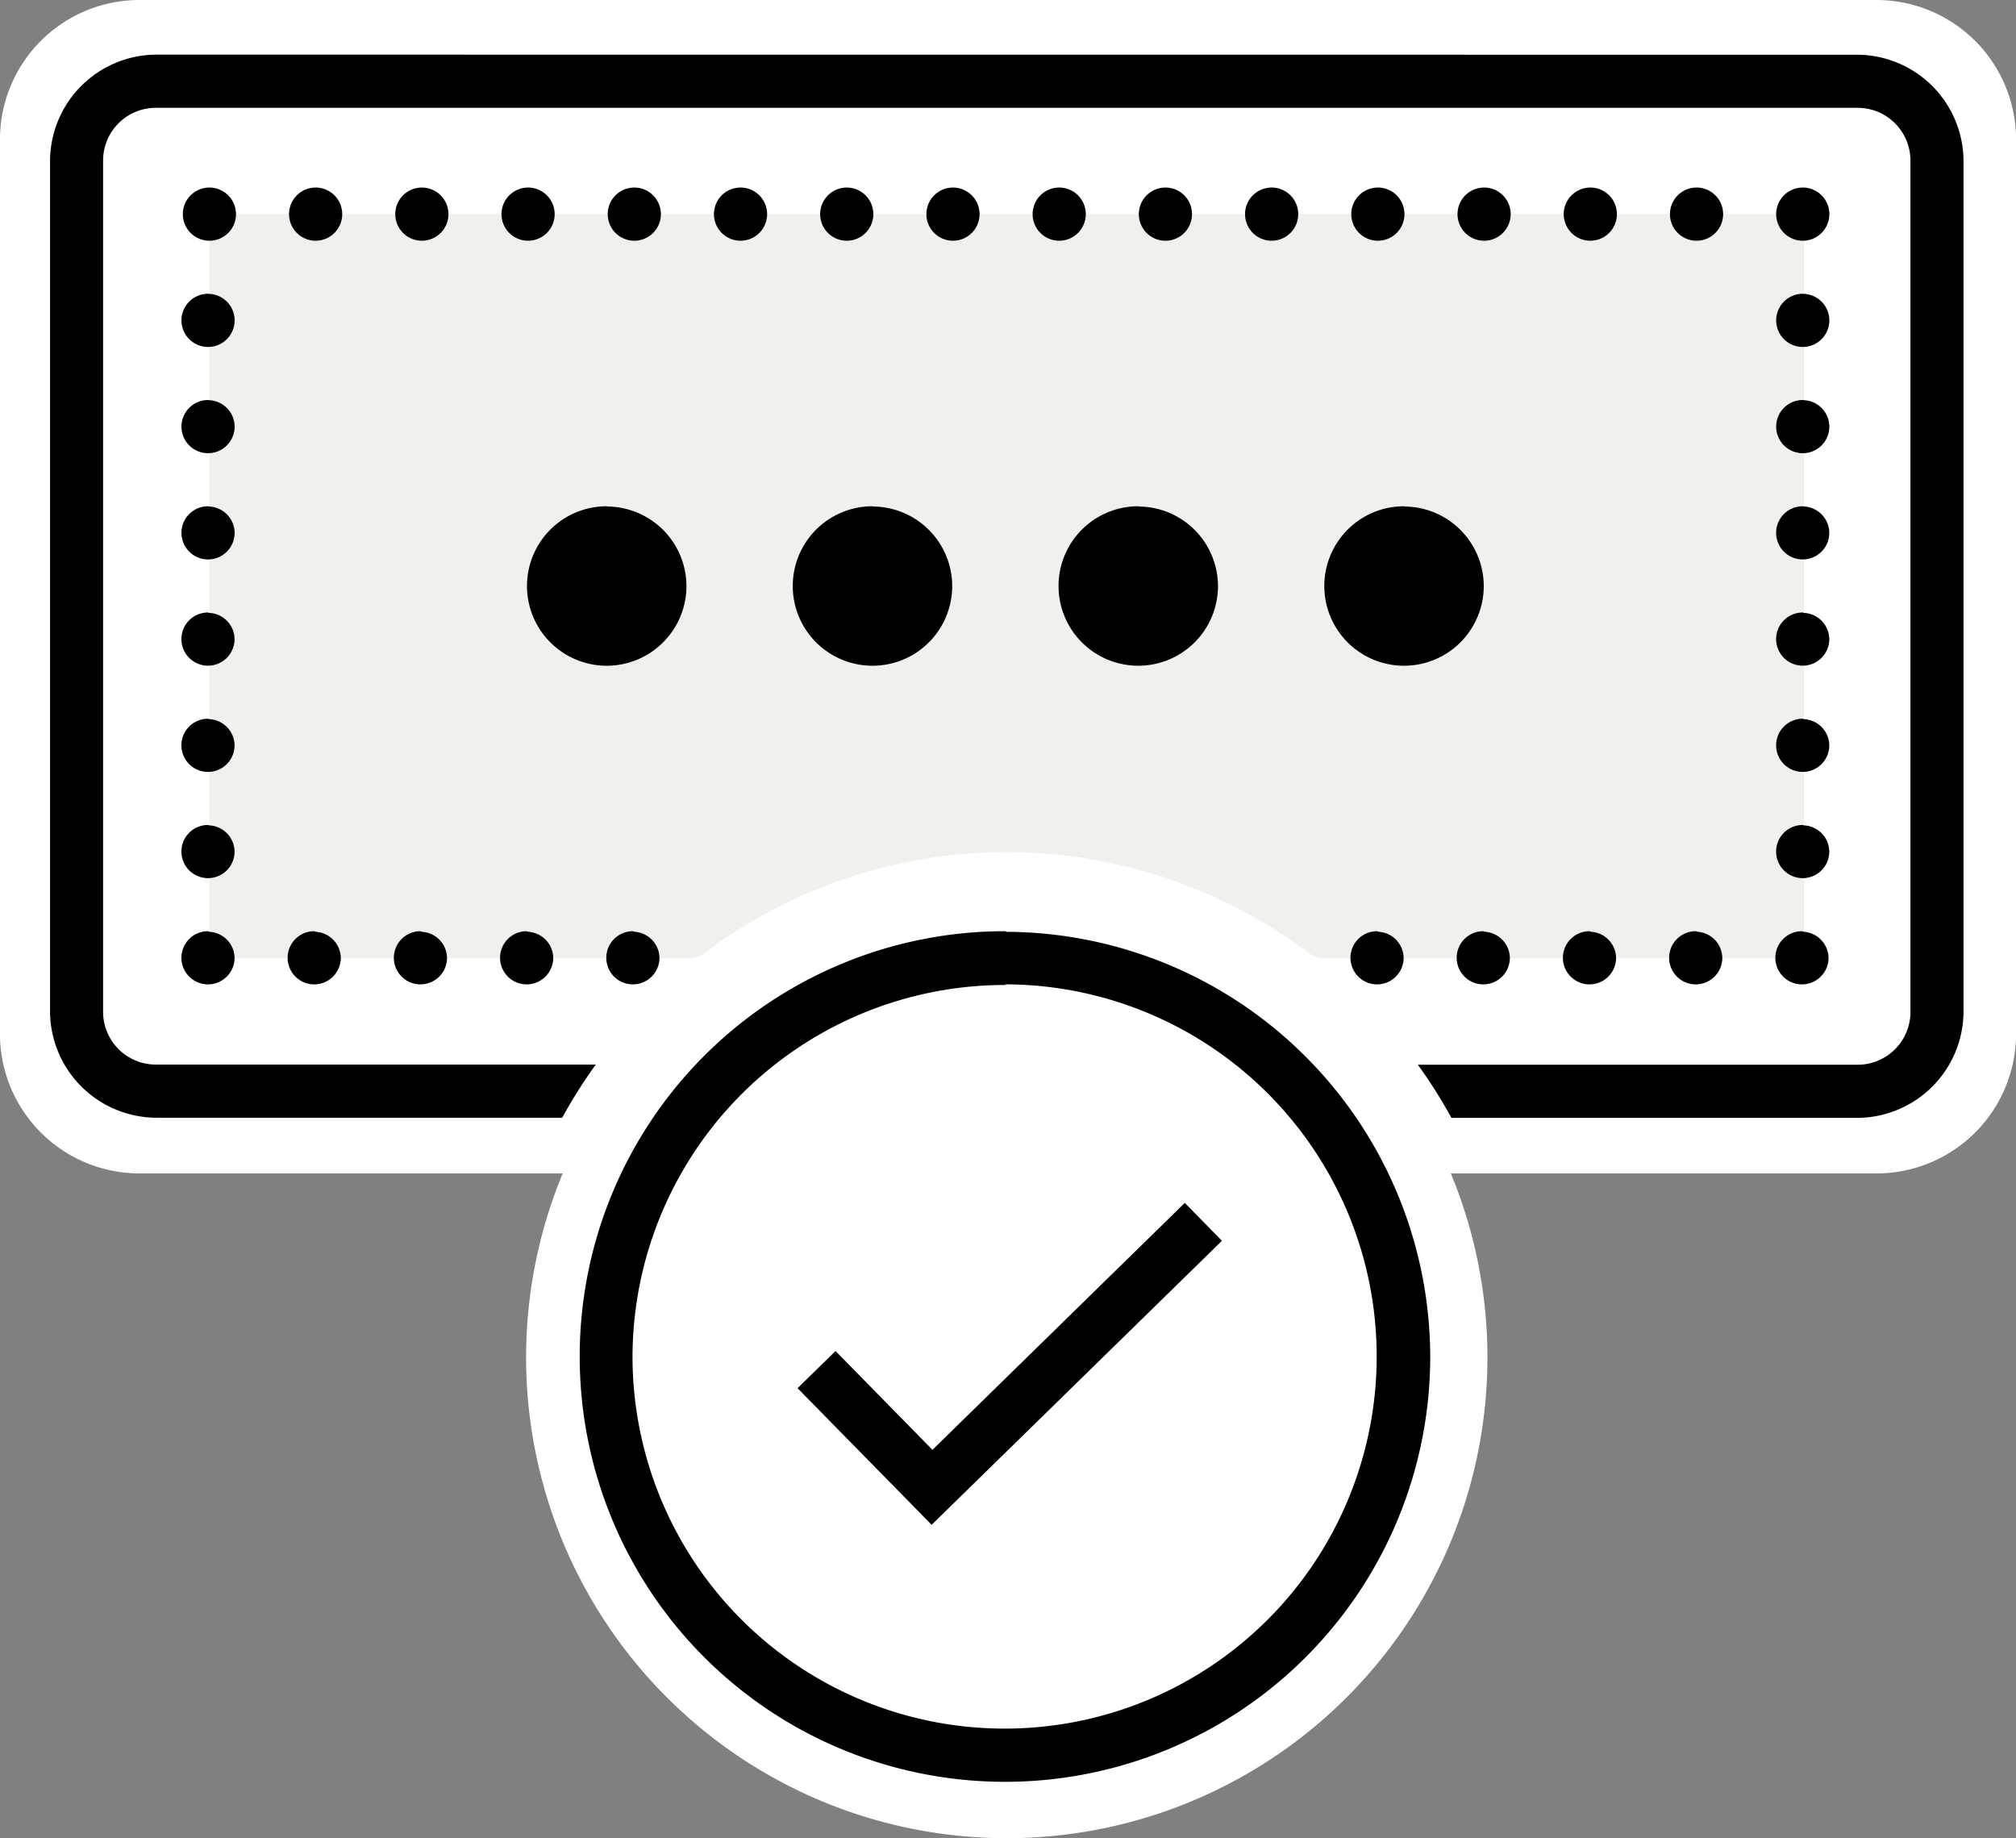
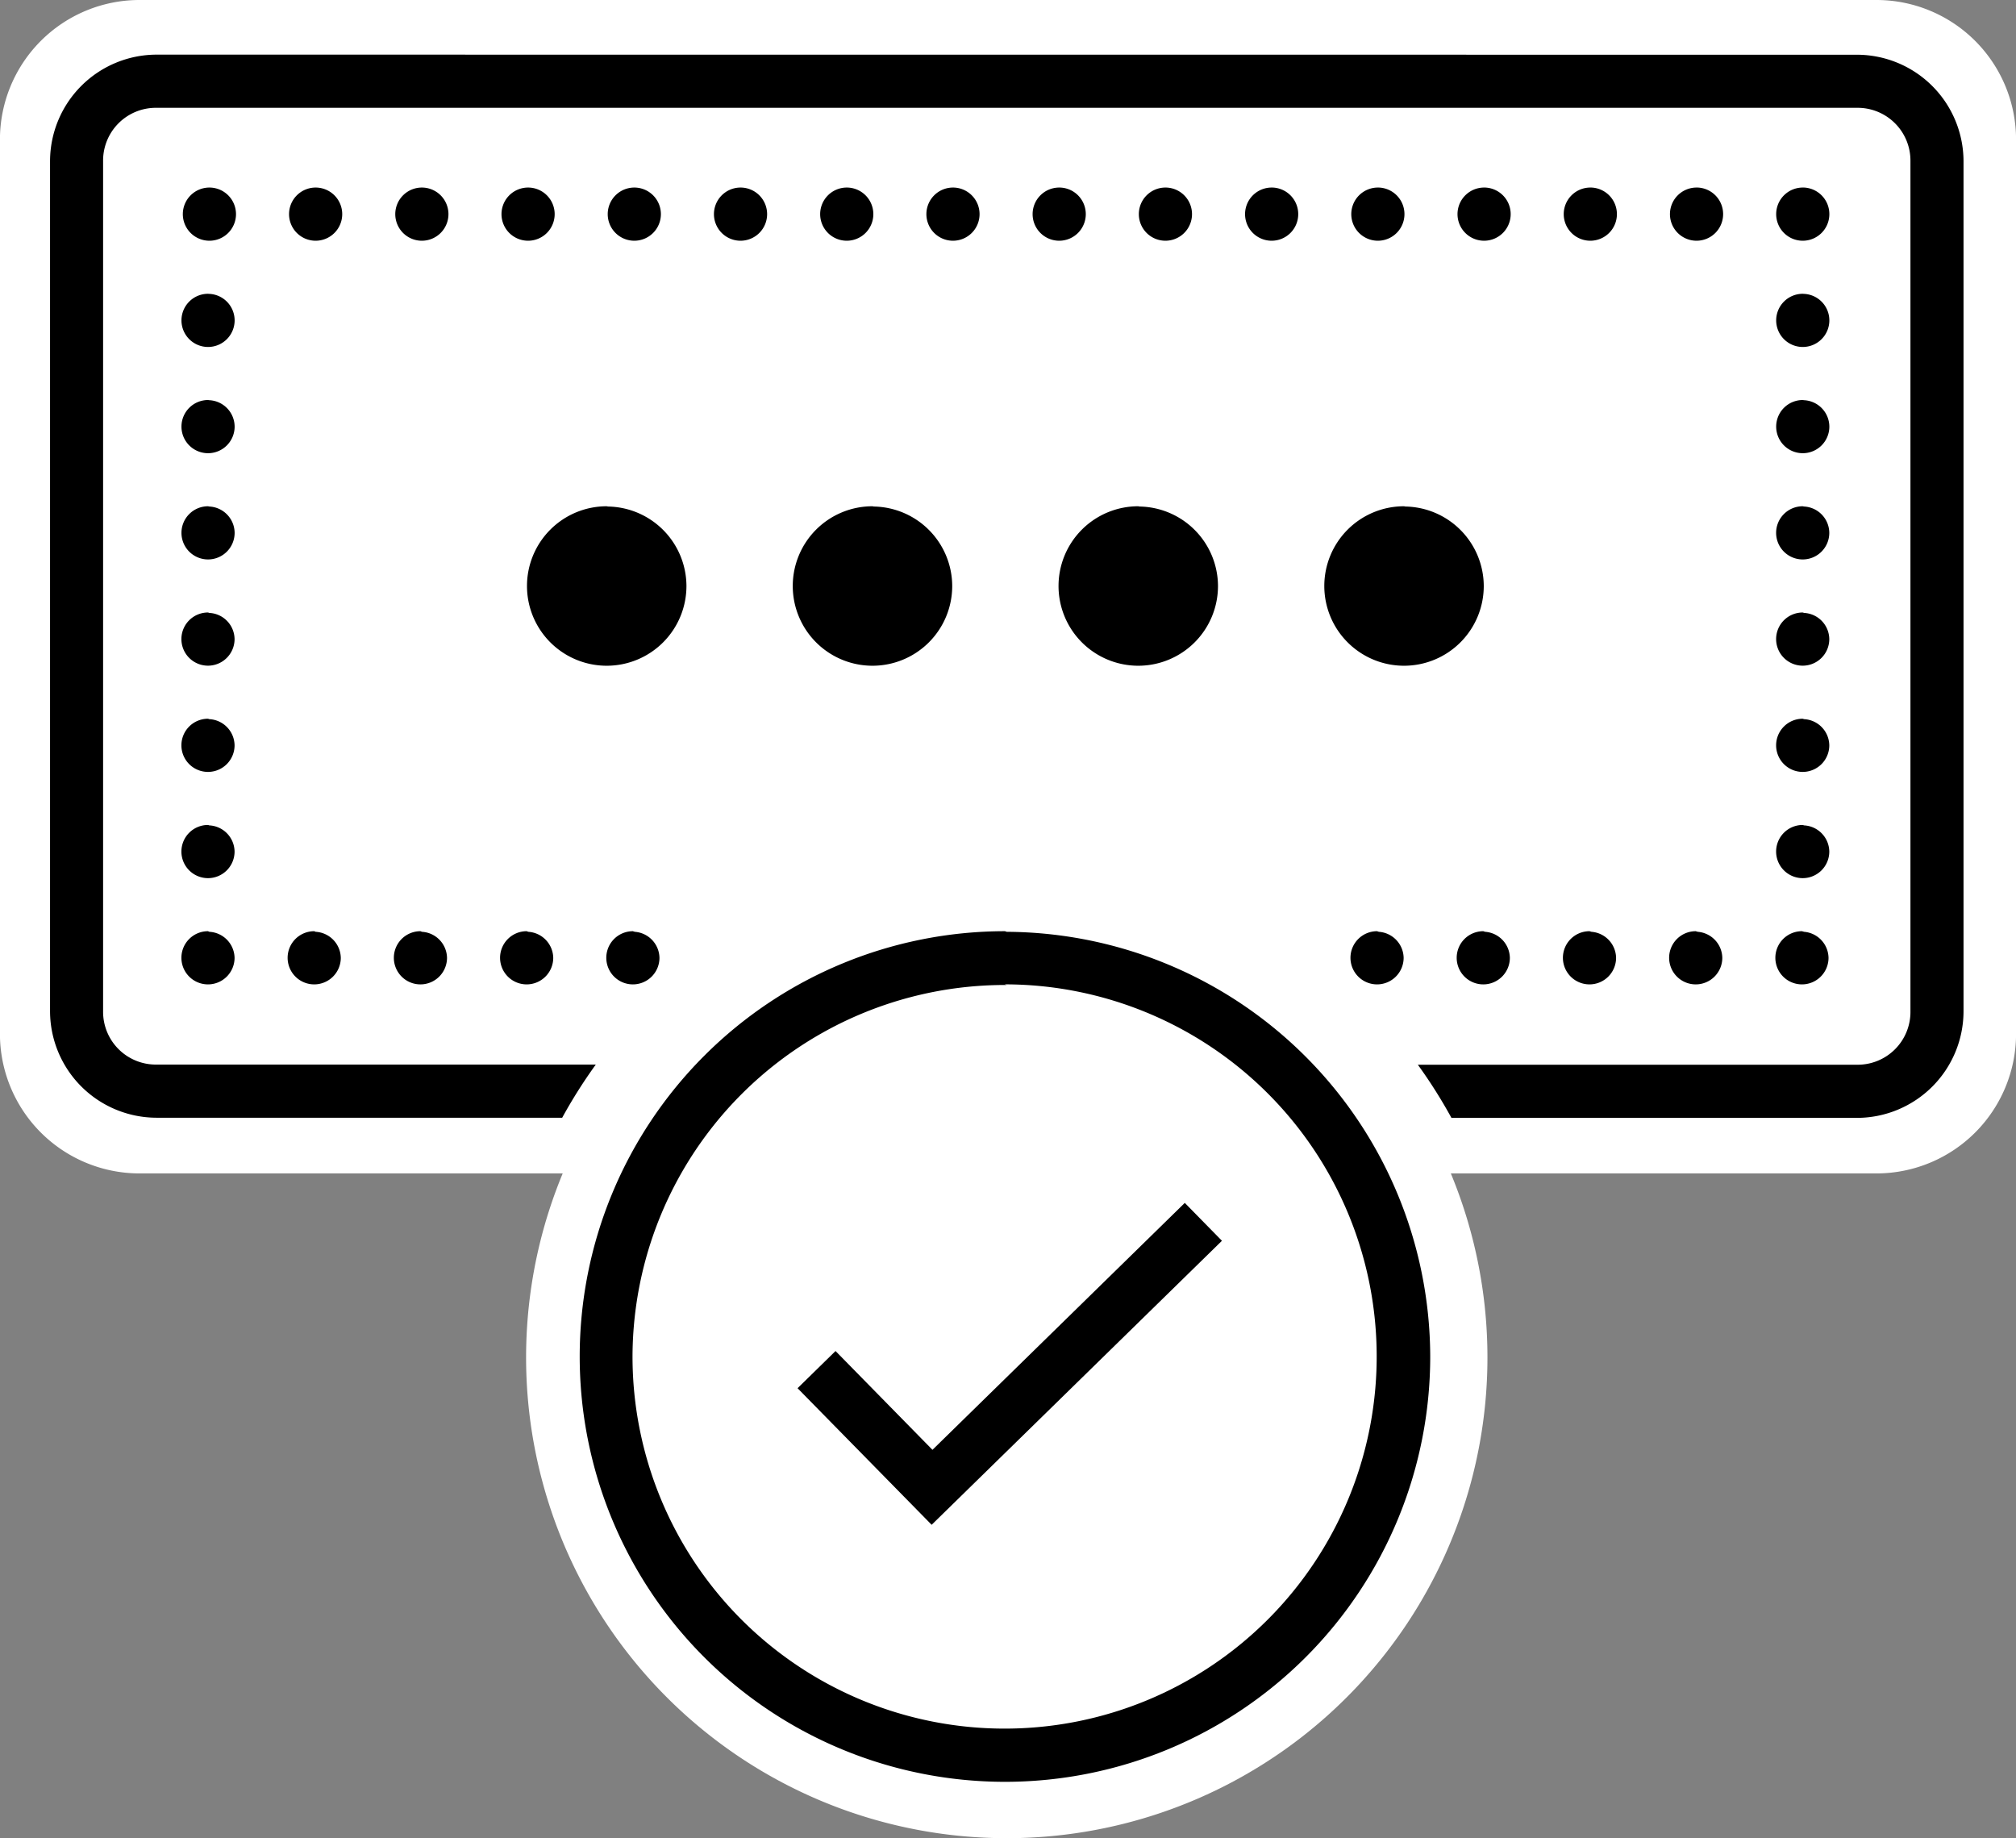
<svg xmlns="http://www.w3.org/2000/svg" width="66.426" height="60.556" viewBox="0 0 66.426 60.556">
  <rect x="0" y="0" width="66.426" height="60.556" fill="#808080" stroke="none" />
  <g id="组_4643" data-name="组 4643" transform="translate(0 0.001)">
    <g id="Laag_2" data-name="Laag 2" transform="translate(0 -0.001)">
      <path id="路径_2865" data-name="路径 2865" d="M597.277,461.752H540.047a4.6,4.6,0,0,0-4.6,4.6v29.459a4.6,4.6,0,0,0,4.6,4.6H553.99a15.838,15.838,0,1,0,29.263,0h14.024a4.6,4.6,0,0,0,4.6-4.6V466.35A4.6,4.6,0,0,0,597.277,461.752Z" transform="translate(-535.449 -461.752)" fill="#fff" />
    </g>
    <g id="Laag_1" data-name="Laag 1" transform="translate(1.646 1.799)">
-       <path id="路径_2866" data-name="路径 2866" d="M594.925,469.807H544.276a.949.949,0,0,0-.948.948V493.38a.948.948,0,0,0,.948.948H559.1a.933.933,0,0,0,.558-.188,16.562,16.562,0,0,1,19.88,0,.933.933,0,0,0,.558.188h14.826a.947.947,0,0,0,.948-.948V470.755A.948.948,0,0,0,594.925,469.807Z" transform="translate(-538.074 -464.553)" fill="#f2f0ec" />
      <path id="路径_2867" data-name="路径 2867" d="M540.832,463.807a3.516,3.516,0,0,0-3.5,3.5v28.024a3.516,3.516,0,0,0,3.5,3.5h13.375a16.491,16.491,0,0,1,1.107-1.751H540.832a1.738,1.738,0,0,1-1.752-1.751V467.31a1.738,1.738,0,0,1,1.752-1.751H596.88a1.739,1.739,0,0,1,1.751,1.751v28.024a1.738,1.738,0,0,1-1.751,1.751H582.4a16.452,16.452,0,0,1,1.107,1.751H596.88a3.516,3.516,0,0,0,3.5-3.5V467.31a3.517,3.517,0,0,0-3.5-3.5Zm1.751,4.379a.876.876,0,1,0,.876.876A.876.876,0,0,0,542.583,468.186Zm3.5,0a.876.876,0,1,0,.876.876A.876.876,0,0,0,546.086,468.186Zm3.5,0a.876.876,0,1,0,.876.876A.876.876,0,0,0,549.589,468.186Zm3.5,0a.876.876,0,1,0,.876.876A.876.876,0,0,0,553.092,468.186Zm3.5,0a.876.876,0,1,0,.876.876A.876.876,0,0,0,556.6,468.186Zm3.5,0a.876.876,0,1,0,.876.876A.876.876,0,0,0,560.1,468.186Zm3.5,0a.876.876,0,1,0,.876.876A.876.876,0,0,0,563.6,468.186Zm3.5,0a.876.876,0,1,0,.876.876A.876.876,0,0,0,567.1,468.186Zm3.5,0a.876.876,0,1,0,.876.876A.875.875,0,0,0,570.607,468.186Zm3.5,0a.876.876,0,1,0,.876.876A.876.876,0,0,0,574.11,468.186Zm3.5,0a.876.876,0,1,0,.876.876A.876.876,0,0,0,577.613,468.186Zm3.5,0a.876.876,0,1,0,.876.876A.876.876,0,0,0,581.116,468.186Zm3.5,0a.876.876,0,1,0,.876.876A.876.876,0,0,0,584.619,468.186Zm3.5,0a.876.876,0,1,0,.876.876A.876.876,0,0,0,588.122,468.186Zm3.5,0a.876.876,0,1,0,.876.876A.876.876,0,0,0,591.625,468.186Zm3.5,0a.876.876,0,1,0,.876.876A.876.876,0,0,0,595.128,468.186Zm-52.545,3.5a.876.876,0,1,0,.876.876A.875.875,0,0,0,542.583,471.689Zm52.545,0a.876.876,0,1,0,.876.876A.875.875,0,0,0,595.128,471.689Zm-52.545,3.5a.876.876,0,1,0,.876.876A.876.876,0,0,0,542.583,475.192Zm52.545,0a.876.876,0,1,0,.876.876A.876.876,0,0,0,595.128,475.192Zm-52.545,3.5a.876.876,0,1,0,.876.876A.876.876,0,0,0,542.583,478.695Zm13.136,0a2.627,2.627,0,1,0,2.627,2.627A2.628,2.628,0,0,0,555.72,478.695Zm8.757,0a2.627,2.627,0,1,0,2.627,2.627A2.628,2.628,0,0,0,564.477,478.695Zm8.757,0a2.627,2.627,0,1,0,2.627,2.627A2.628,2.628,0,0,0,573.234,478.695Zm8.757,0a2.627,2.627,0,1,0,2.627,2.627A2.628,2.628,0,0,0,581.992,478.695Zm13.136,0a.876.876,0,1,0,.876.876A.876.876,0,0,0,595.128,478.695Zm-52.545,3.5a.876.876,0,1,0,.876.876A.875.875,0,0,0,542.583,482.2Zm52.545,0a.876.876,0,1,0,.876.876A.875.875,0,0,0,595.128,482.2Zm-52.545,3.5a.876.876,0,1,0,.876.876A.876.876,0,0,0,542.583,485.7Zm52.545,0a.876.876,0,1,0,.876.876A.876.876,0,0,0,595.128,485.7Zm-52.545,3.5a.876.876,0,1,0,.876.876A.876.876,0,0,0,542.583,489.2Zm52.545,0a.876.876,0,1,0,.876.876A.876.876,0,0,0,595.128,489.2Zm-52.545,3.5a.876.876,0,1,0,.876.876A.876.876,0,0,0,542.583,492.706Zm3.5,0a.876.876,0,1,0,.876.876A.876.876,0,0,0,546.086,492.706Zm3.5,0a.876.876,0,1,0,.876.876A.876.876,0,0,0,549.589,492.706Zm3.5,0a.876.876,0,1,0,.876.876A.876.876,0,0,0,553.092,492.706Zm3.5,0a.876.876,0,1,0,.876.876A.876.876,0,0,0,556.6,492.706Zm12.26,0a14.012,14.012,0,1,0,14.012,14.012A14.028,14.028,0,0,0,568.856,492.706Zm12.26,0a.876.876,0,1,0,.876.876A.876.876,0,0,0,581.116,492.706Zm3.5,0a.876.876,0,1,0,.876.876A.876.876,0,0,0,584.619,492.706Zm3.5,0a.876.876,0,1,0,.876.876A.876.876,0,0,0,588.122,492.706Zm3.5,0a.876.876,0,1,0,.876.876A.876.876,0,0,0,591.625,492.706Zm3.5,0a.876.876,0,1,0,.876.876A.876.876,0,0,0,595.128,492.706Zm-26.272,1.751a12.26,12.26,0,1,1-12.26,12.26A12.274,12.274,0,0,1,568.856,494.458Zm5.937,7.2-8.314,8.135-3.194-3.255-1.251,1.225,4.418,4.5,9.565-9.357Z" transform="translate(-537.329 -463.807)" />
    </g>
  </g>
</svg>